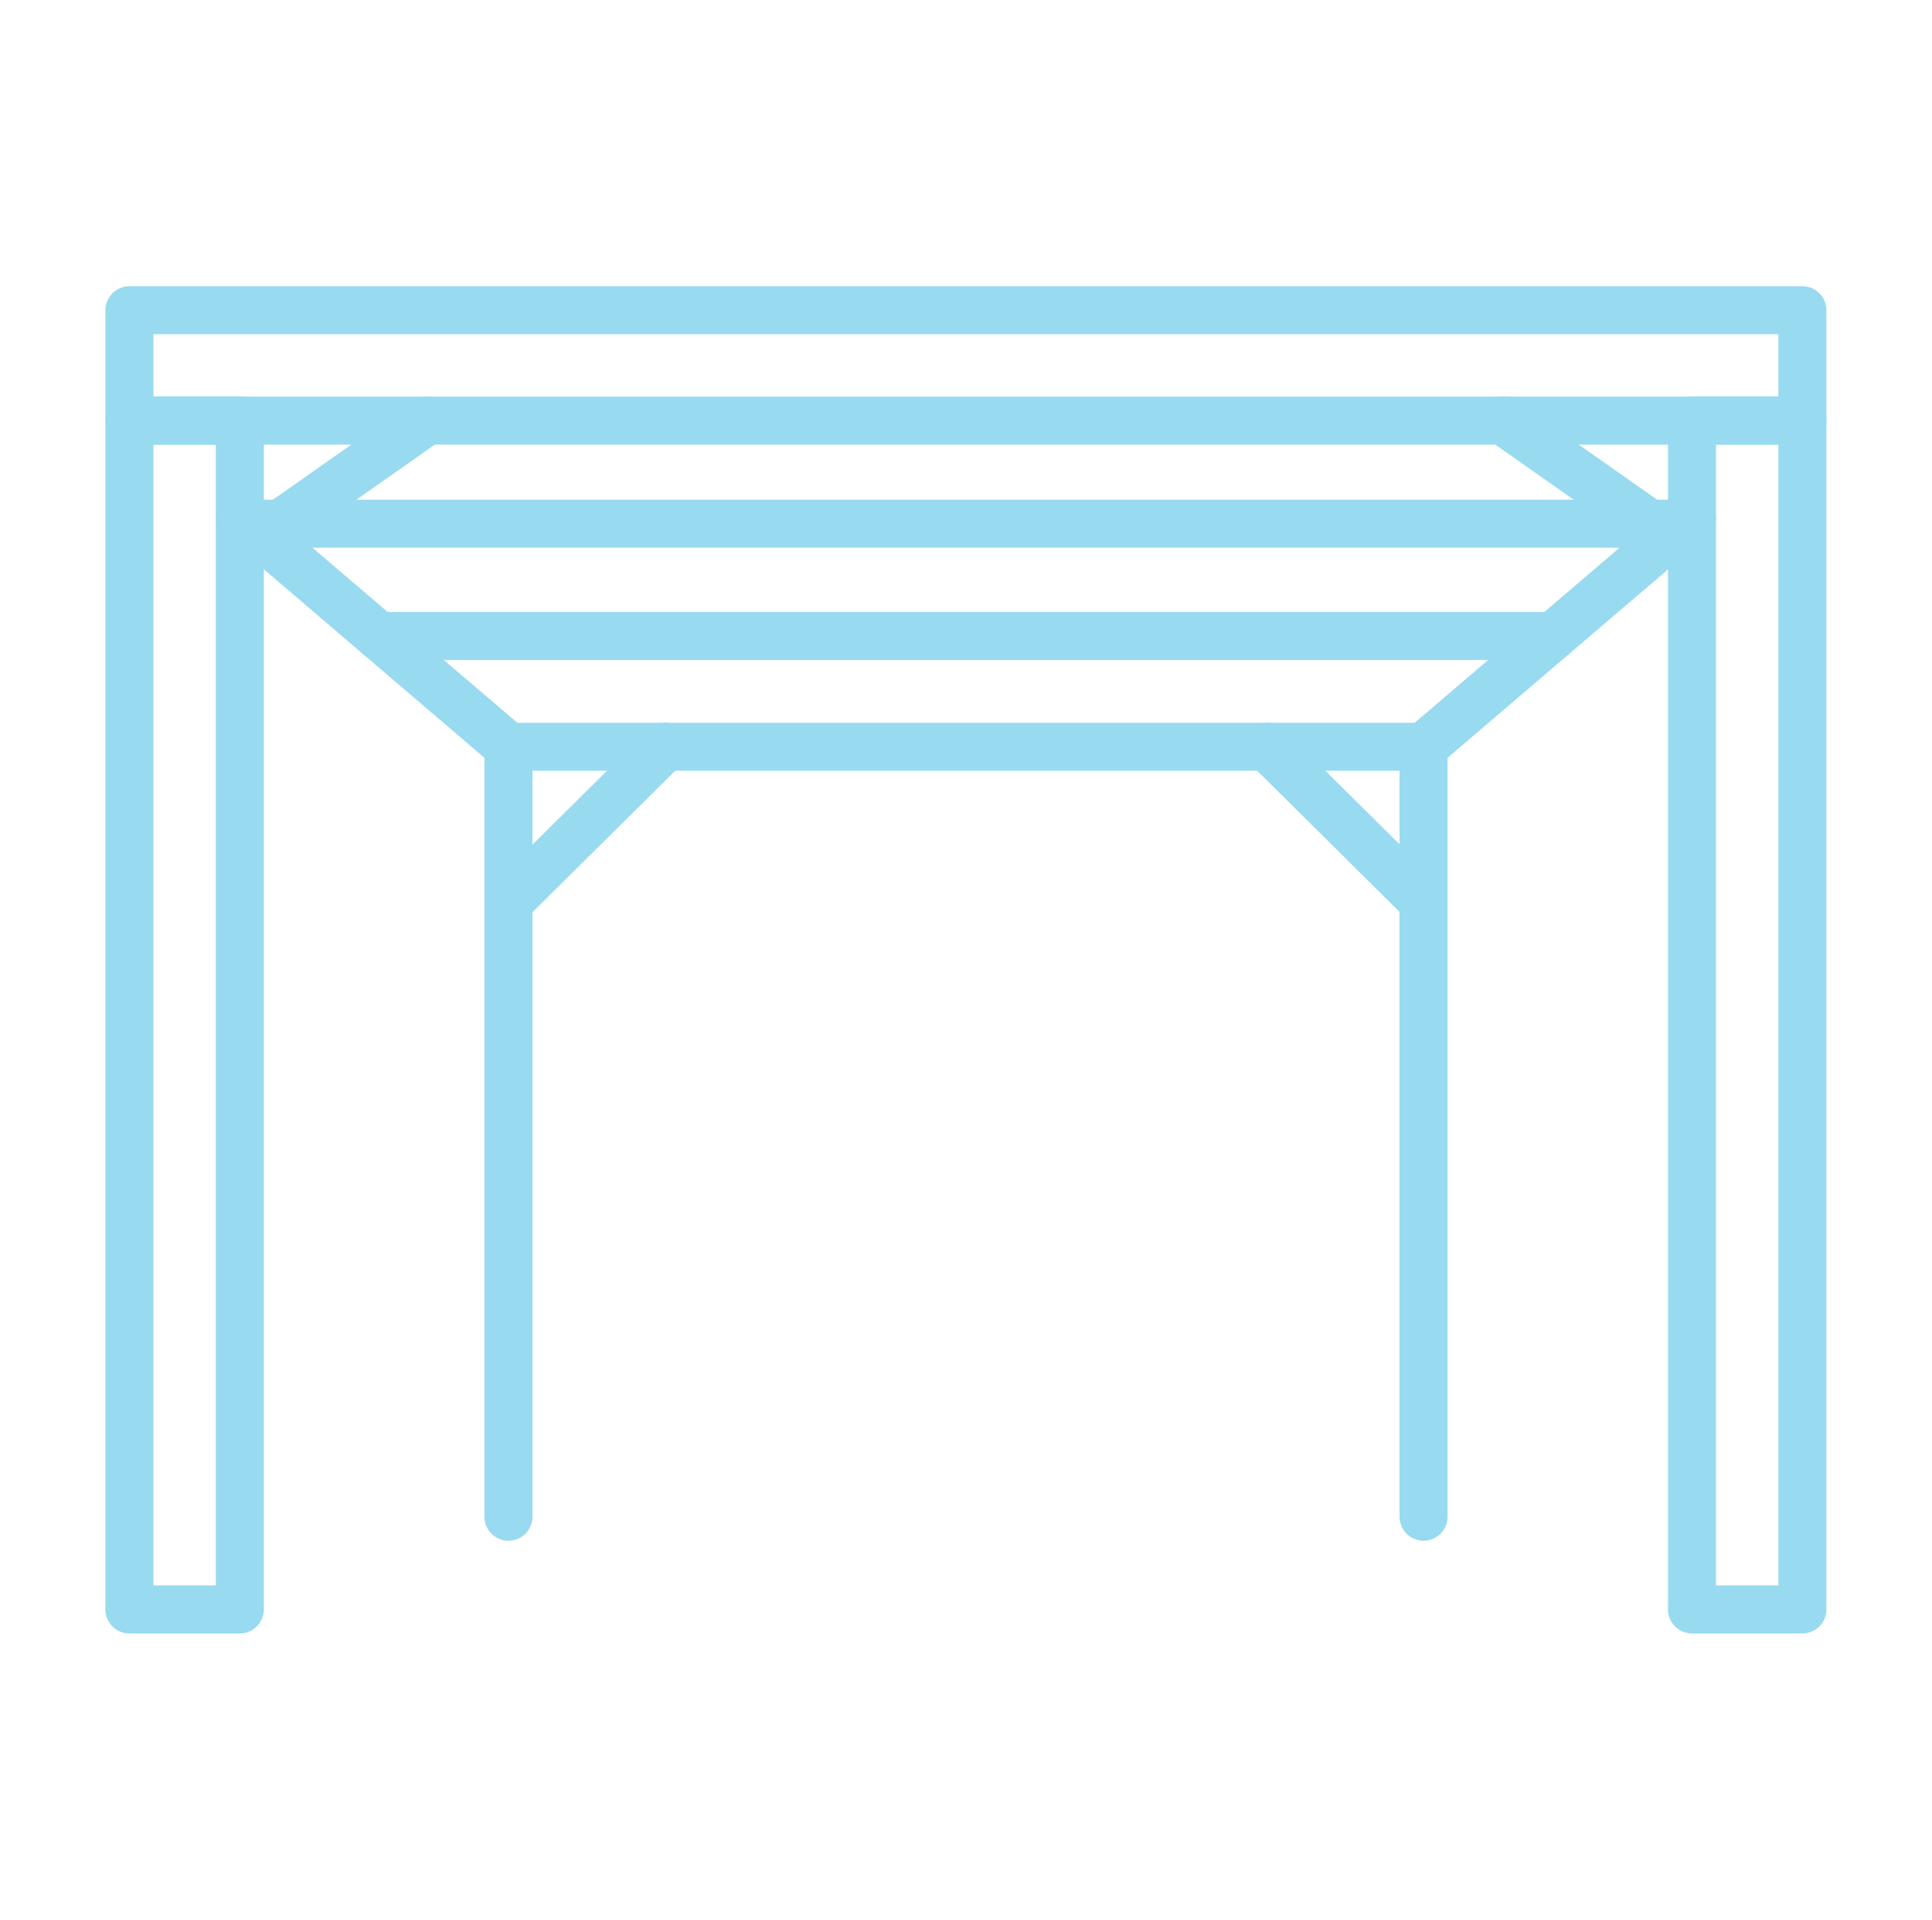
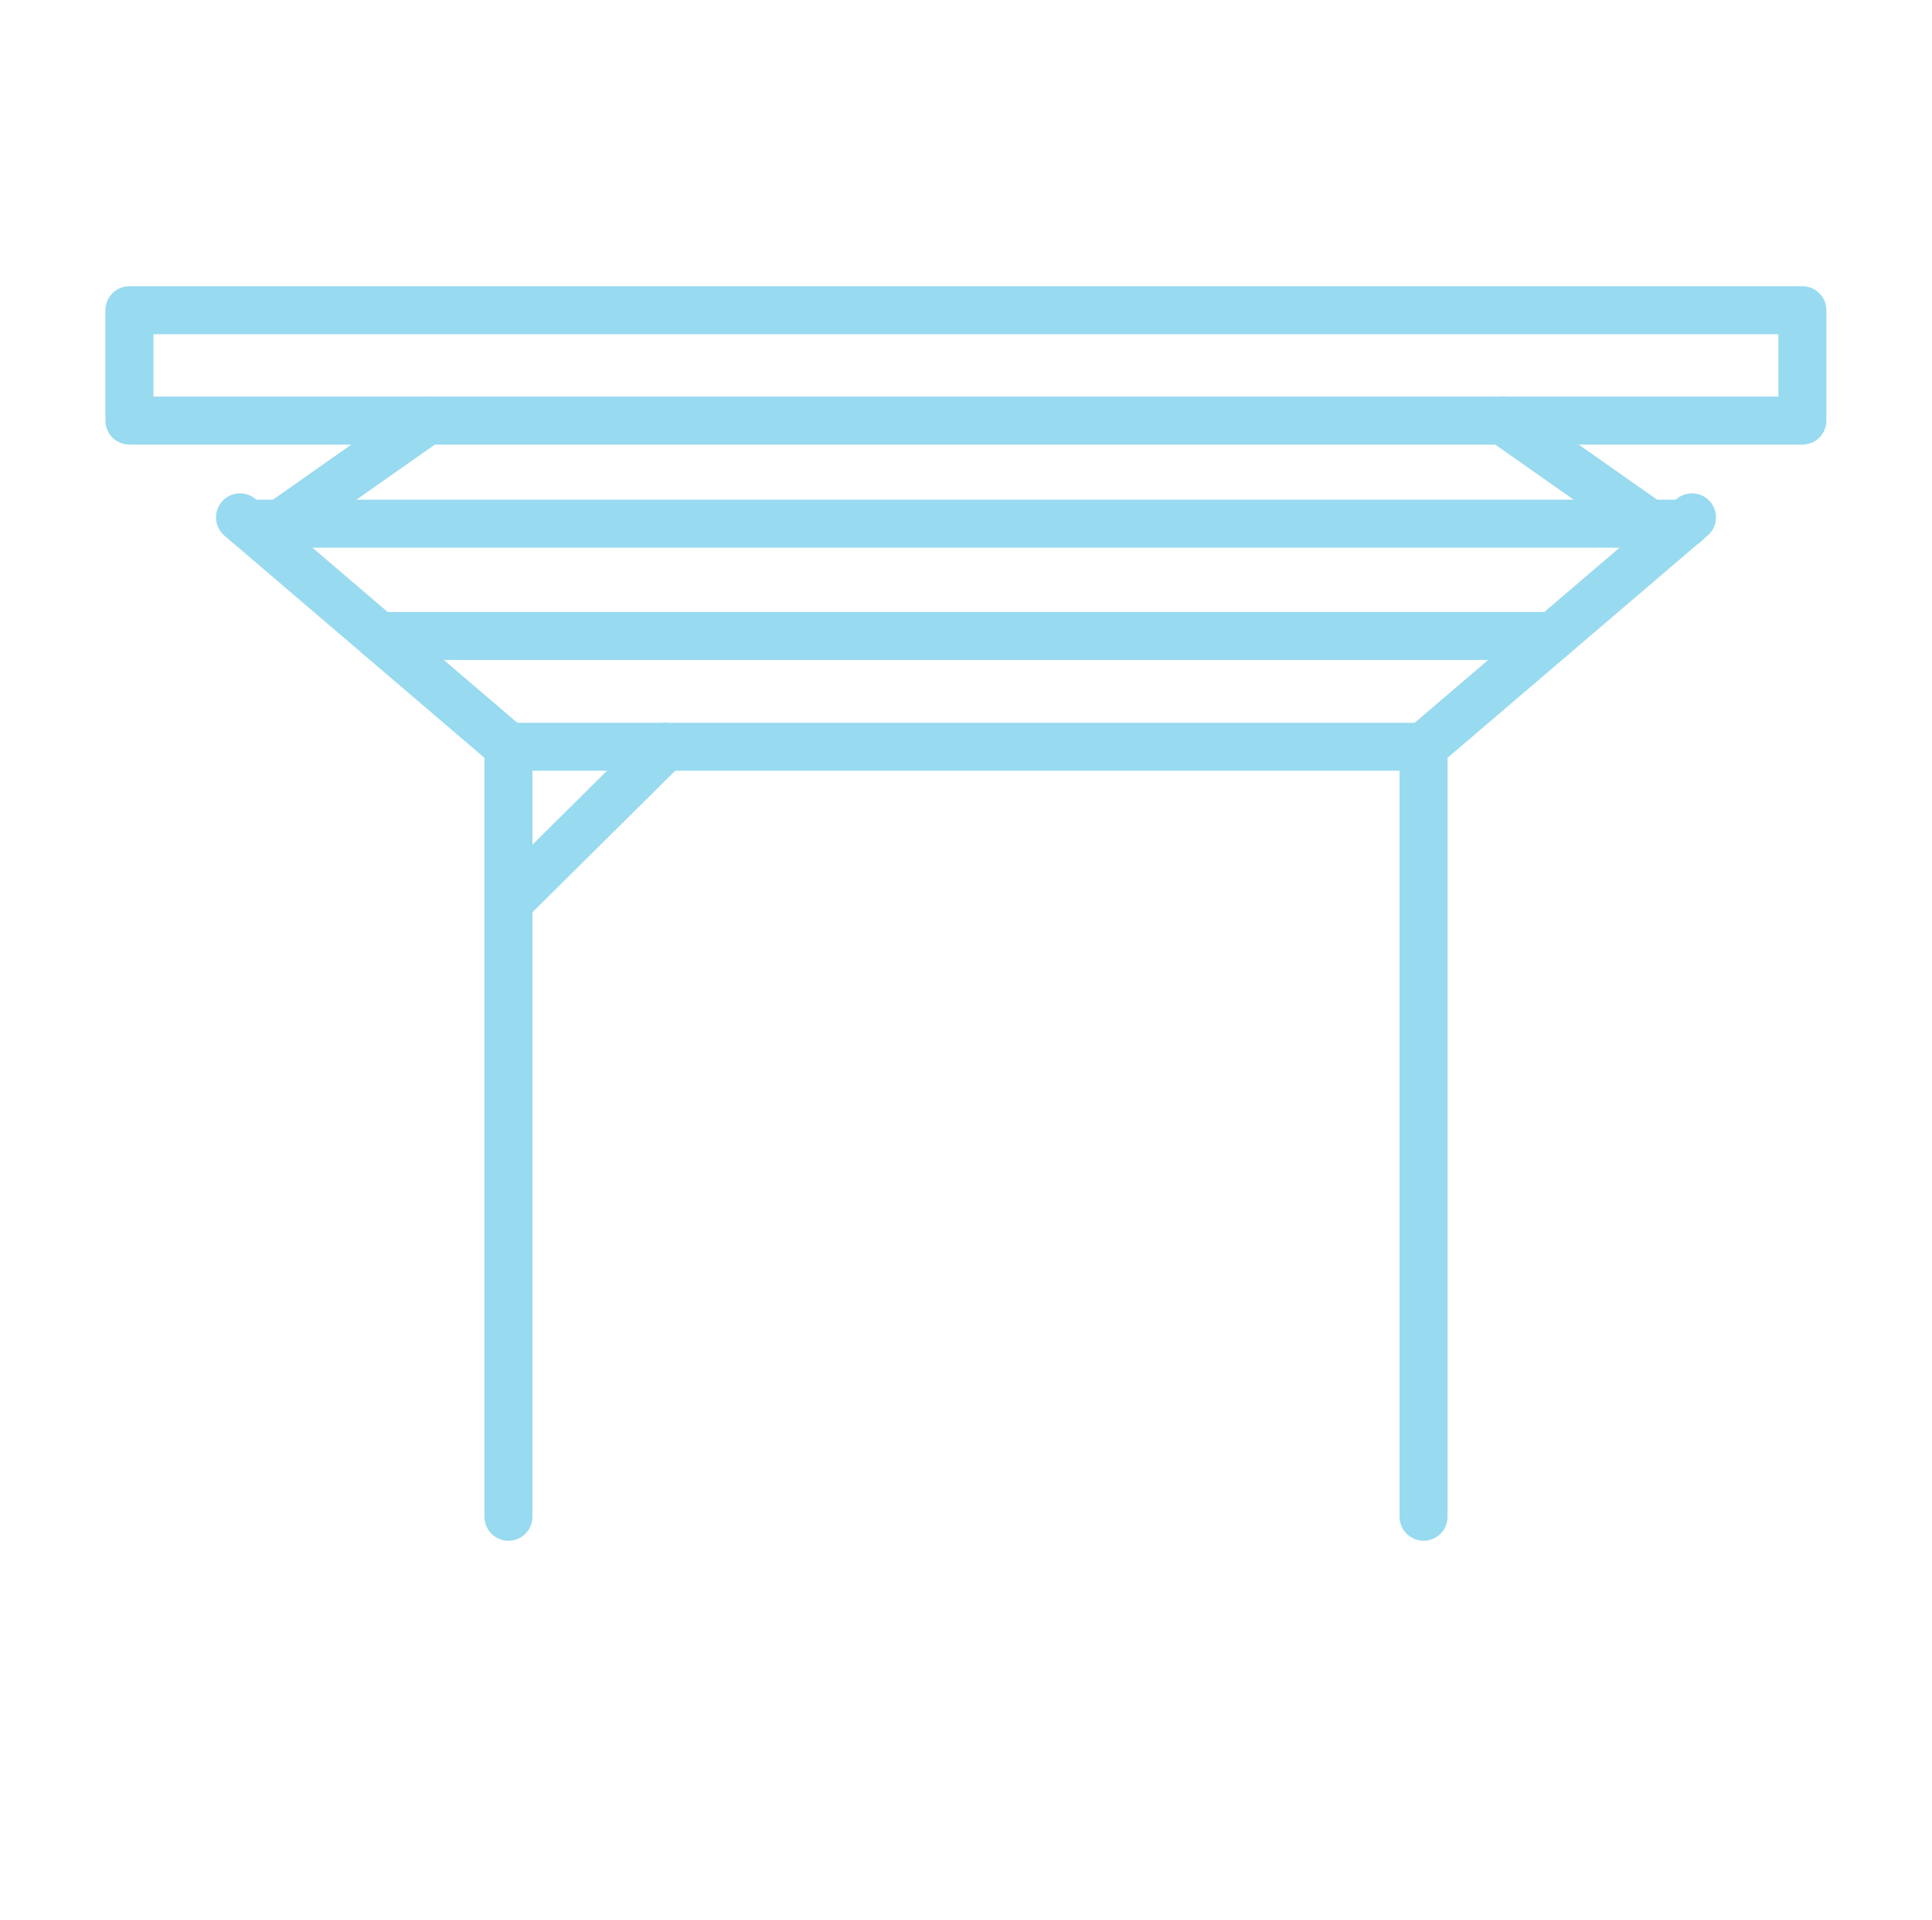
<svg xmlns="http://www.w3.org/2000/svg" id="Layer_256" data-name="Layer 256" viewBox="0 0 100.62 100">
  <defs>
    <style>      .cls-1 {        fill: none;        stroke: #98daf0;        stroke-linecap: round;        stroke-linejoin: round;        stroke-width: 2.5px;      }    </style>
  </defs>
  <g>
-     <rect class="cls-1" x="6.74" y="21.91" width="5.75" height="61.93" />
-     <rect class="cls-1" x="88.12" y="21.91" width="5.75" height="61.93" />
    <rect class="cls-1" x="47.43" y="-24.53" width="5.75" height="87.13" transform="translate(69.34 -31.27) rotate(90)" />
  </g>
  <path class="cls-1" d="M26.48,79.01v-40.11h47.66v40.11" />
  <path class="cls-1" d="M26.48,38.9c-4.66-3.98-9.32-7.97-13.98-11.95" />
  <path class="cls-1" d="M74.14,38.9c4.66-3.98,9.32-7.97,13.98-11.95" />
  <path class="cls-1" d="M12.88,27.28h74.87" />
  <path class="cls-1" d="M19.73,33.13h61.15" />
  <path class="cls-1" d="M34.65,38.9c-2.72,2.69-5.43,5.39-8.15,8.08" />
-   <path class="cls-1" d="M65.99,38.9c2.72,2.69,5.43,5.39,8.15,8.08" />
  <path class="cls-1" d="M85.91,27.28c-2.55-1.79-5.09-3.58-7.64-5.37" />
  <path class="cls-1" d="M14.61,27.28c2.55-1.79,5.09-3.58,7.64-5.37" />
</svg>